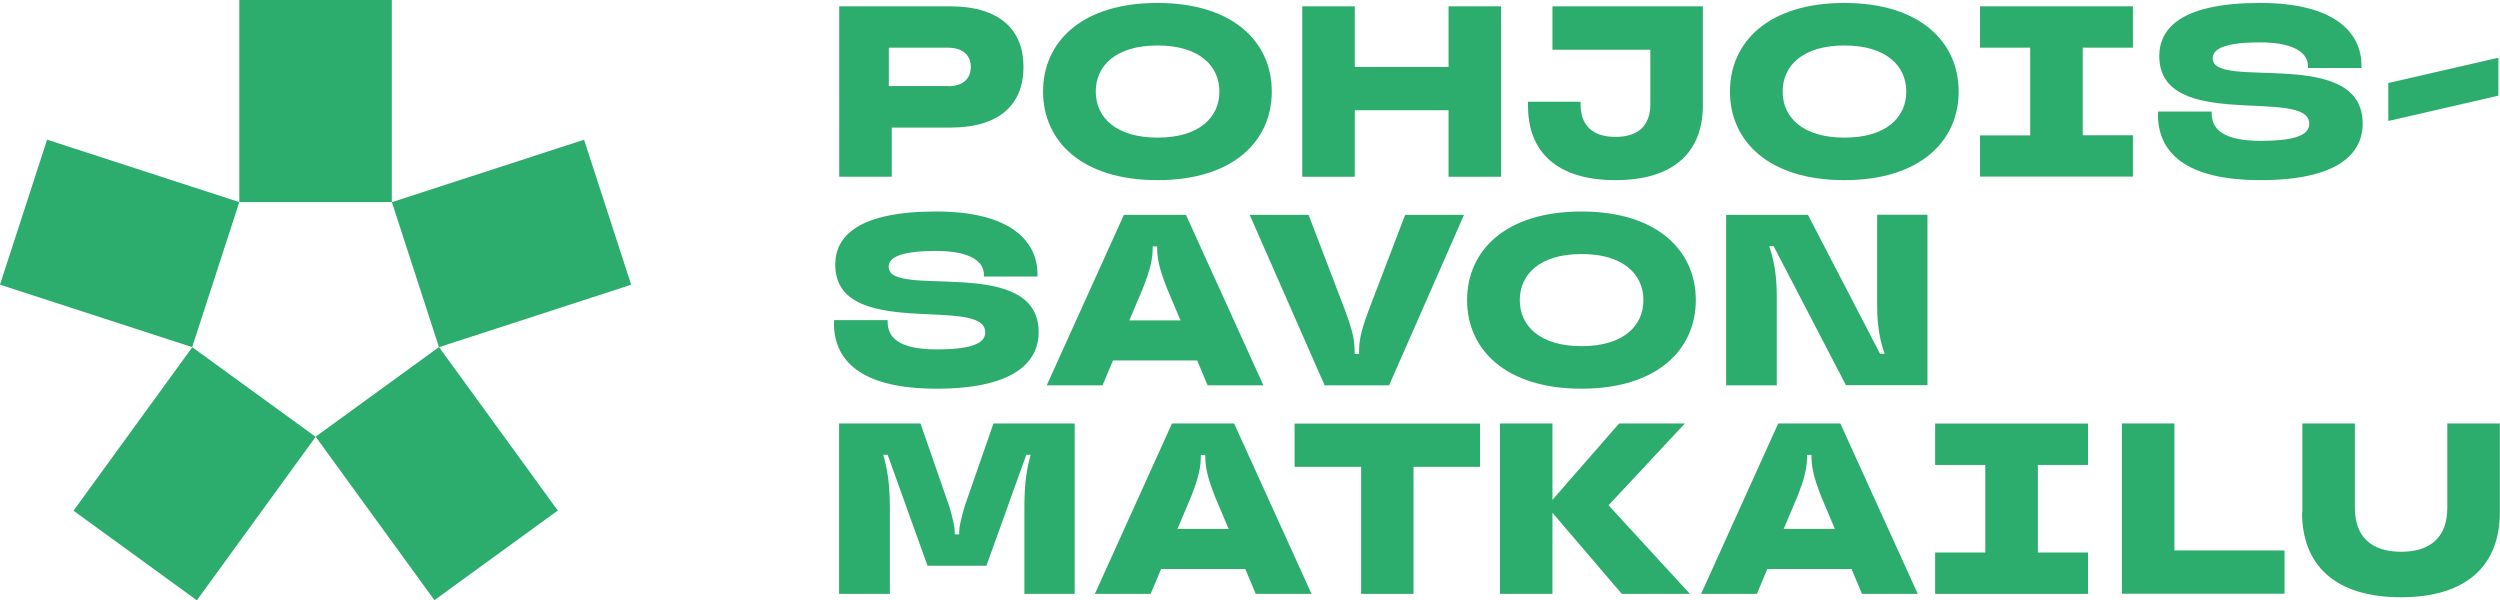
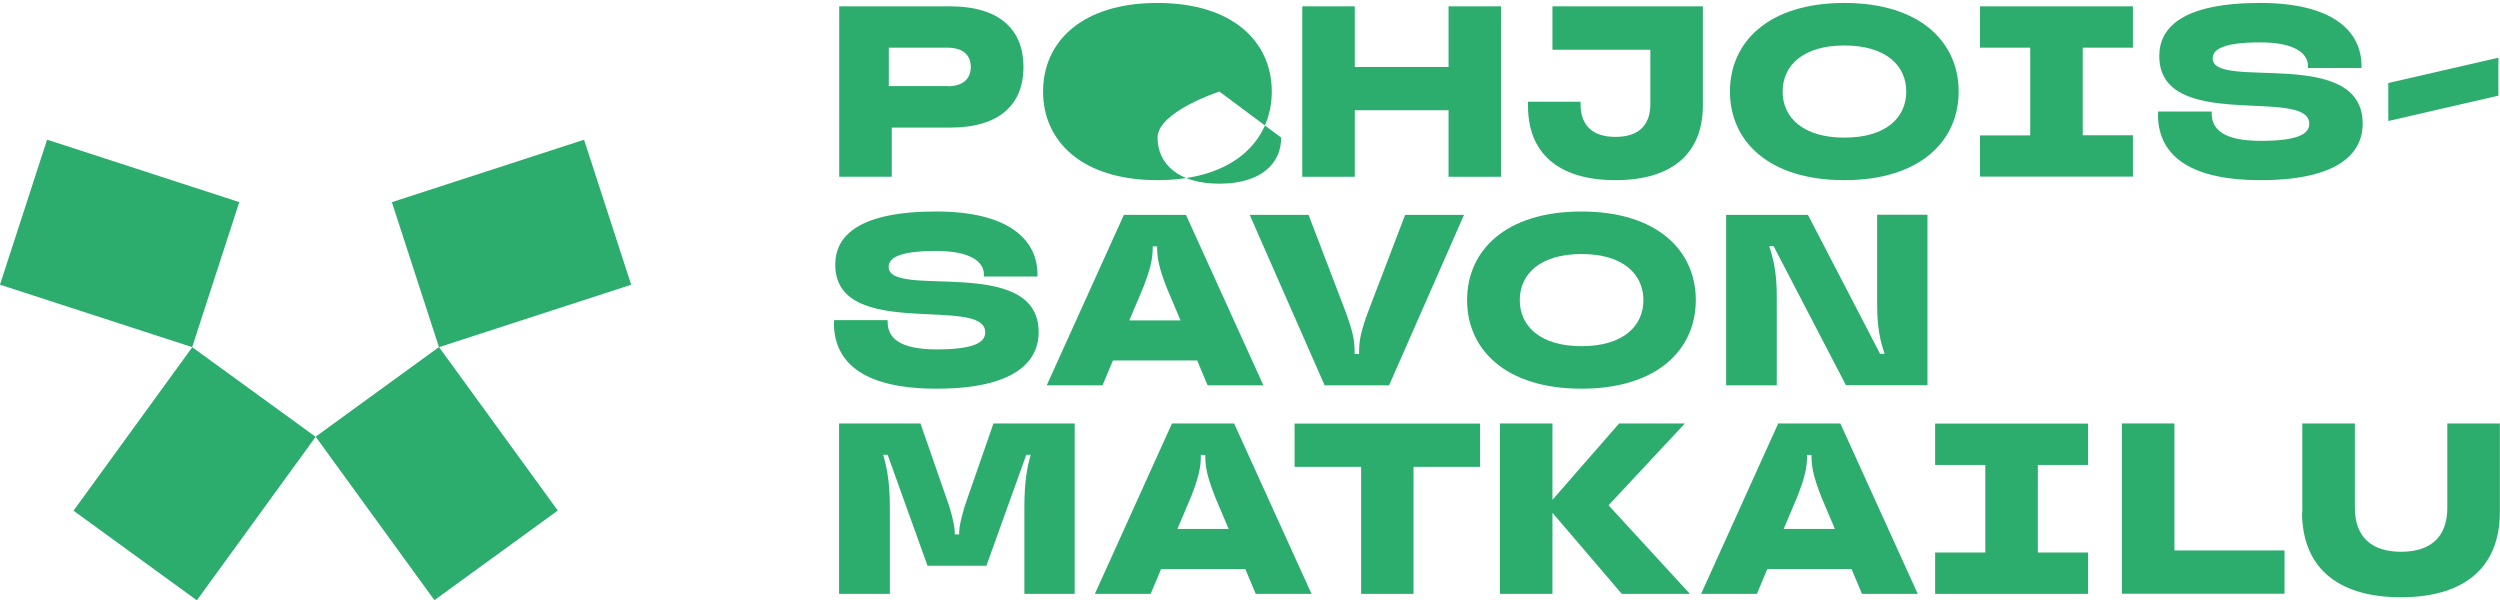
<svg xmlns="http://www.w3.org/2000/svg" id="Layer_2" data-name="Layer 2" viewBox="0 0 169.86 40.79">
  <defs>
    <style> .cls-1 { fill: #2cad6e; stroke-width: 0px; } </style>
  </defs>
  <g id="Layer_1-2" data-name="Layer 1">
    <g>
      <g>
        <path class="cls-1" d="M64.56.43c3.37,0,4.98,1.6,4.98,4.12s-1.6,4.12-4.98,4.12h-3.97v3.34h-3.57V.43h7.54ZM64.39,5.86c1.06,0,1.57-.53,1.57-1.31s-.51-1.31-1.57-1.31h-4v2.61h4Z" />
-         <path class="cls-1" d="M70.87,6.22c0-3.38,2.63-6.02,7.77-6.02s7.77,2.65,7.77,6.02-2.63,6.02-7.77,6.02-7.77-2.65-7.77-6.02ZM82.85,6.22c0-1.75-1.37-3.13-4.2-3.13s-4.2,1.37-4.2,3.13,1.37,3.13,4.2,3.13,4.2-1.37,4.2-3.13Z" />
+         <path class="cls-1" d="M70.87,6.22c0-3.38,2.63-6.02,7.77-6.02s7.77,2.65,7.77,6.02-2.63,6.02-7.77,6.02-7.77-2.65-7.77-6.02ZM82.85,6.22s-4.2,1.37-4.2,3.13,1.37,3.13,4.2,3.13,4.2-1.37,4.2-3.13Z" />
        <path class="cls-1" d="M98.42.43h3.57v11.58h-3.57v-4.52h-6.37v4.52h-3.57V.43h3.57v4.12h6.37V.43Z" />
        <path class="cls-1" d="M103.82,7.21v-.3h3.57v.17c0,1.42.79,2.22,2.37,2.22s2.37-.79,2.37-2.22v-3.7h-6.65V.43h10.22v6.73c0,3.14-1.94,5.08-5.94,5.08s-5.94-1.94-5.94-5.03Z" />
        <path class="cls-1" d="M117.54,6.22c0-3.38,2.63-6.02,7.77-6.02s7.77,2.65,7.77,6.02-2.63,6.02-7.77,6.02-7.77-2.65-7.77-6.02ZM129.52,6.22c0-1.75-1.37-3.13-4.2-3.13s-4.2,1.37-4.2,3.13,1.37,3.13,4.2,3.13,4.2-1.37,4.2-3.13Z" />
        <path class="cls-1" d="M134.53,12.01v-2.81h3.41V3.24h-3.41V.43h10.39v2.81h-3.41v5.95h3.41v2.81h-10.39Z" />
        <path class="cls-1" d="M146.63,7.78v-.2h3.64v.12c0,1.08.79,1.87,3.34,1.87,2.73,0,3.29-.56,3.29-1.16,0-2.55-10.19.63-10.19-4.6,0-1.97,1.62-3.61,6.86-3.61,4.95,0,6.88,1.94,6.88,4.27v.15h-3.64v-.15c0-.79-.81-1.59-3.24-1.59-2.7,0-3.23.55-3.23,1.09,0,2.2,10.19-.88,10.19,4.43,0,2.08-1.75,3.84-6.93,3.84s-6.98-1.92-6.98-4.47Z" />
        <path class="cls-1" d="M162.27,8.22v-2.58l7.48-1.72v2.58l-7.48,1.72Z" />
        <path class="cls-1" d="M56.67,21.95v-.2h3.64v.12c0,1.08.79,1.87,3.34,1.87,2.73,0,3.29-.56,3.29-1.16,0-2.55-10.19.63-10.19-4.6,0-1.97,1.62-3.61,6.86-3.61,4.95,0,6.88,1.94,6.88,4.27v.15h-3.64v-.15c0-.79-.81-1.59-3.24-1.59-2.7,0-3.23.55-3.23,1.09,0,2.2,10.19-.88,10.19,4.43,0,2.08-1.75,3.84-6.93,3.84s-6.98-1.92-6.98-4.47Z" />
        <path class="cls-1" d="M82.05,26.18l-.71-1.69h-5.72l-.71,1.69h-3.79l5.24-11.58h4.22l5.26,11.58h-3.79ZM76.74,21.77h3.47l-.93-2.2c-.51-1.31-.66-1.99-.66-2.76v-.07h-.3v.07c0,.78-.15,1.46-.66,2.76l-.93,2.2Z" />
        <path class="cls-1" d="M90,26.18l-5.09-11.58h4l2.53,6.62c.5,1.39.6,1.92.6,2.76v.07h.3v-.07c0-.84.1-1.37.6-2.76l2.53-6.62h4l-5.09,11.58h-4.37Z" />
        <path class="cls-1" d="M99.68,20.39c0-3.38,2.63-6.02,7.77-6.02s7.77,2.65,7.77,6.02-2.63,6.02-7.77,6.02-7.77-2.65-7.77-6.02ZM111.66,20.39c0-1.75-1.37-3.13-4.2-3.13s-4.2,1.37-4.2,3.13,1.37,3.13,4.2,3.13,4.2-1.37,4.2-3.13Z" />
        <path class="cls-1" d="M117.28,26.18v-11.58h5.56l4.9,9.44h.31c-.3-.86-.51-1.8-.51-3.36v-6.09h3.42v11.58h-5.54l-4.91-9.44h-.3c.28.86.51,1.8.51,3.36v6.09h-3.44Z" />
        <path class="cls-1" d="M57.01,40.35v-11.58h5.53l1.97,5.67c.23.79.36,1.37.36,1.7v.17h.3v-.17c0-.33.13-.91.36-1.7l1.97-5.67h5.52v11.58h-3.42v-5.81c0-1.79.17-2.71.43-3.64h-.3l-2.71,7.54h-4l-2.71-7.54h-.3c.26.93.45,1.85.45,3.64v5.81h-3.44Z" />
        <path class="cls-1" d="M85.32,40.35l-.71-1.69h-5.72l-.71,1.69h-3.79l5.24-11.58h4.22l5.26,11.58h-3.79ZM80.01,35.94h3.47l-.93-2.2c-.51-1.31-.66-1.99-.66-2.76v-.07h-.3v.07c0,.78-.15,1.46-.66,2.76l-.93,2.2Z" />
        <path class="cls-1" d="M92.48,40.35v-8.63h-4.52v-2.94h12.6v2.94h-4.52v8.63h-3.57Z" />
        <path class="cls-1" d="M114.81,40.35h-4.62l-4.71-5.51v5.51h-3.57v-11.58h3.57v5.19l4.53-5.19h4.47l-5.19,5.56,5.53,6.02Z" />
        <path class="cls-1" d="M126.51,40.35l-.71-1.69h-5.72l-.71,1.69h-3.79l5.24-11.58h4.22l5.26,11.58h-3.79ZM121.2,35.94h3.47l-.93-2.2c-.51-1.31-.66-1.99-.66-2.76v-.07h-.3v.07c0,.78-.15,1.46-.66,2.76l-.93,2.2Z" />
        <path class="cls-1" d="M131.48,40.35v-2.81h3.41v-5.95h-3.41v-2.81h10.39v2.81h-3.41v5.95h3.41v2.81h-10.39Z" />
        <path class="cls-1" d="M144.17,40.35v-11.58h3.57v8.63h7.48v2.94h-11.05Z" />
        <path class="cls-1" d="M156.43,34.81v-6.04h3.57v5.74c0,1.9,1.06,2.98,3.14,2.98s3.14-1.08,3.14-2.98v-5.74h3.57v6.04c0,3.56-2.2,5.77-6.72,5.77s-6.72-2.22-6.72-5.77Z" />
      </g>
      <g>
-         <rect class="cls-1" x="16.26" width="10.36" height="13.73" />
        <rect class="cls-1" x="27.89" y="11.36" width="13.73" height="10.36" transform="translate(-3.41 11.55) rotate(-18)" />
        <rect class="cls-1" x="24.49" y="25.32" width="10.36" height="13.73" transform="translate(-13.25 23.58) rotate(-36)" />
        <rect class="cls-1" x="6.35" y="27.01" width="13.73" height="10.36" transform="translate(-20.59 23.96) rotate(-54)" />
        <rect class="cls-1" x="2.95" y="9.67" width="10.36" height="13.73" transform="translate(-10.11 19.16) rotate(-72)" />
      </g>
    </g>
  </g>
</svg>